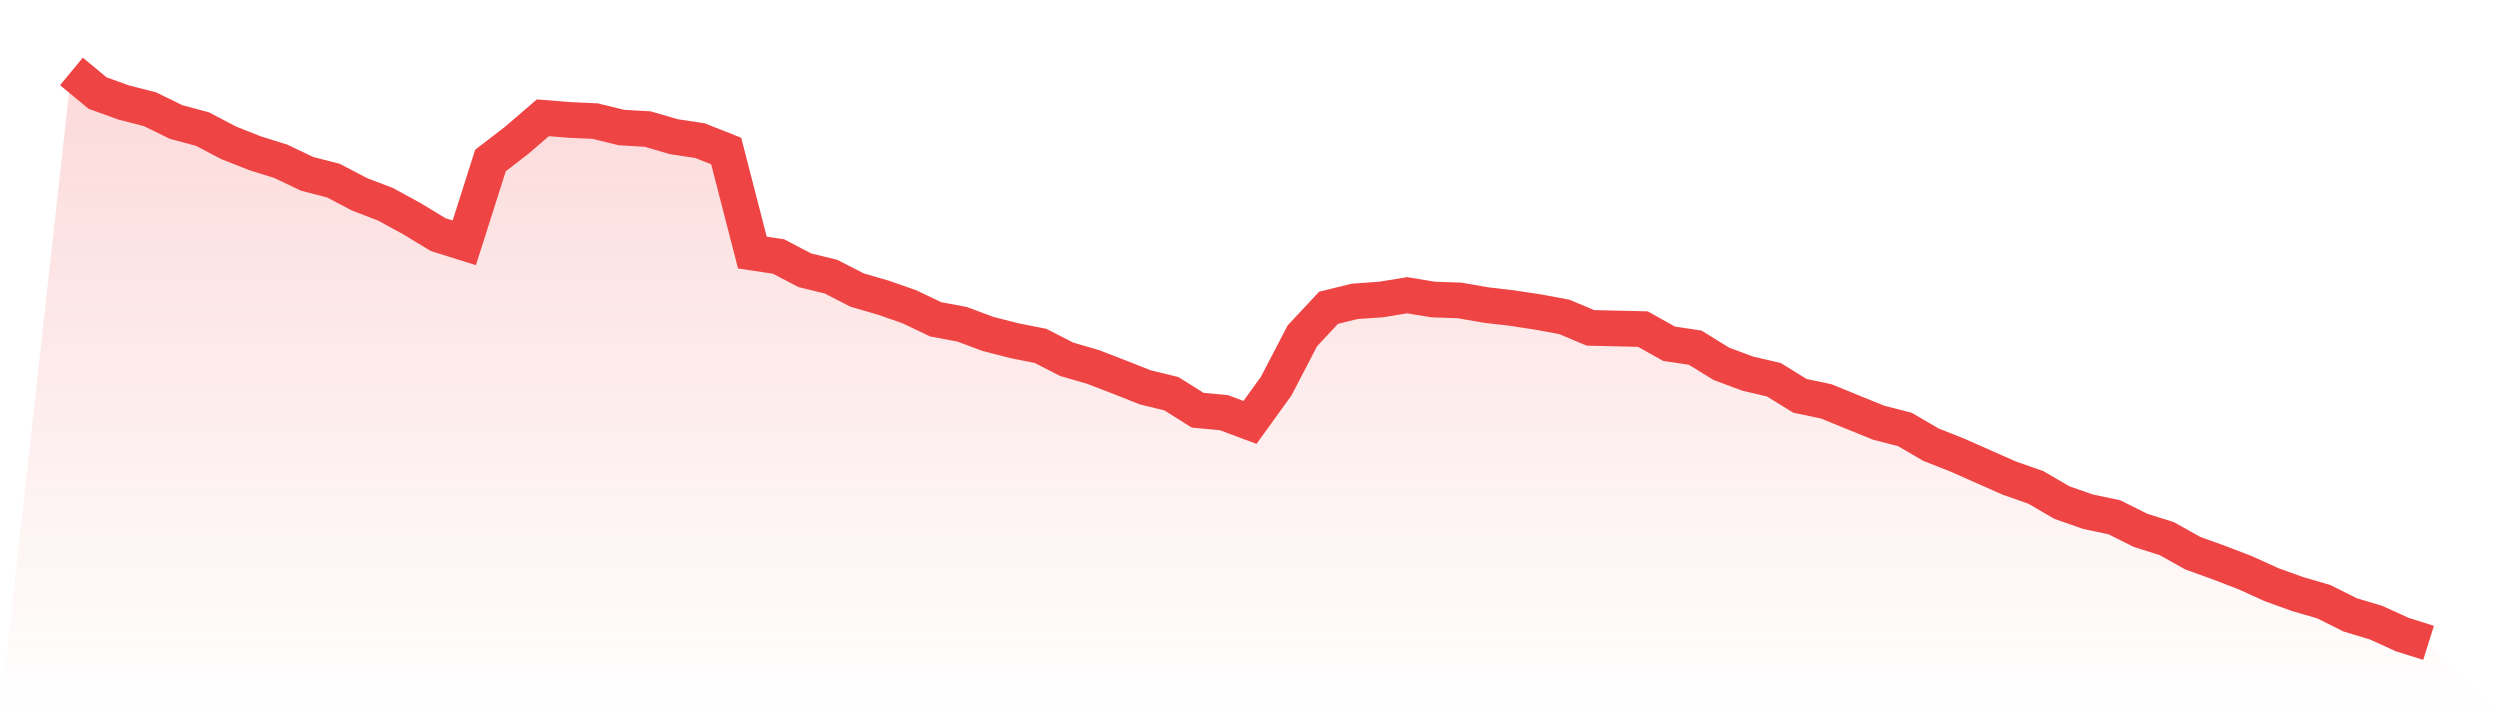
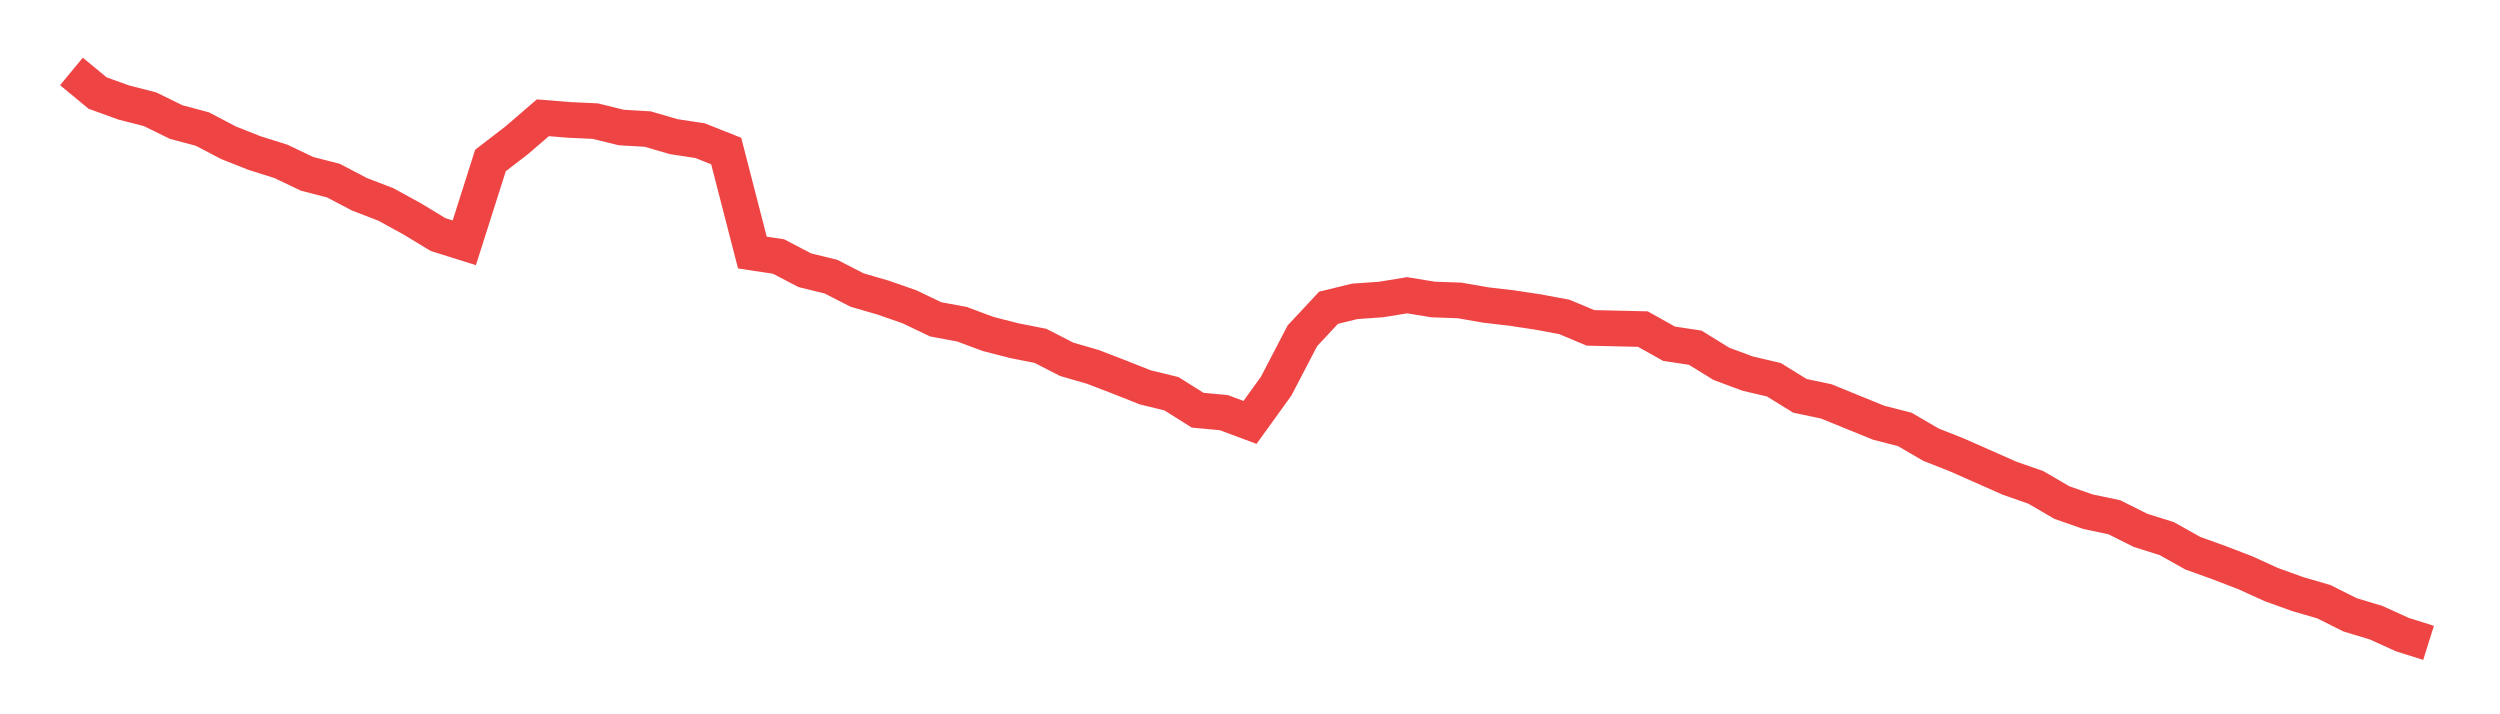
<svg xmlns="http://www.w3.org/2000/svg" viewBox="0 0 140 40">
  <defs>
    <linearGradient id="gradient" x1="0" x2="0" y1="0" y2="1">
      <stop offset="0%" stop-color="#ef4444" stop-opacity="0.2" />
      <stop offset="100%" stop-color="#ef4444" stop-opacity="0" />
    </linearGradient>
  </defs>
-   <path d="M4,4 L4,4 L5.467,5.212 L6.933,5.742 L8.4,6.117 L9.867,6.835 L11.333,7.227 L12.8,7.996 L14.267,8.576 L15.733,9.037 L17.2,9.737 L18.667,10.113 L20.133,10.882 L21.6,11.445 L23.067,12.248 L24.533,13.136 L26,13.597 L27.467,8.986 L28.933,7.859 L30.4,6.596 L31.867,6.715 L33.333,6.783 L34.8,7.142 L36.267,7.227 L37.733,7.654 L39.2,7.876 L40.667,8.457 L42.133,14.143 L43.6,14.365 L45.067,15.133 L46.533,15.492 L48,16.243 L49.467,16.67 L50.933,17.182 L52.4,17.883 L53.867,18.156 L55.333,18.702 L56.8,19.078 L58.267,19.368 L59.733,20.12 L61.2,20.546 L62.667,21.11 L64.133,21.691 L65.6,22.049 L67.067,22.971 L68.533,23.108 L70,23.654 L71.467,21.622 L72.933,18.805 L74.4,17.234 L75.867,16.875 L77.333,16.773 L78.8,16.534 L80.267,16.773 L81.733,16.824 L83.2,17.08 L84.667,17.251 L86.133,17.473 L87.6,17.746 L89.067,18.361 L90.533,18.395 L92,18.429 L93.467,19.249 L94.933,19.471 L96.4,20.376 L97.867,20.922 L99.333,21.264 L100.8,22.169 L102.267,22.476 L103.733,23.074 L105.2,23.671 L106.667,24.047 L108.133,24.901 L109.6,25.481 L111.067,26.13 L112.533,26.779 L114,27.291 L115.467,28.145 L116.933,28.657 L118.4,28.965 L119.867,29.699 L121.333,30.16 L122.8,30.98 L124.267,31.509 L125.733,32.073 L127.2,32.739 L128.667,33.268 L130.133,33.695 L131.6,34.429 L133.067,34.873 L134.533,35.539 L136,36 L140,40 L0,40 z" fill="url(#gradient)" />
  <path d="M4,4 L4,4 L5.467,5.212 L6.933,5.742 L8.4,6.117 L9.867,6.835 L11.333,7.227 L12.8,7.996 L14.267,8.576 L15.733,9.037 L17.2,9.737 L18.667,10.113 L20.133,10.882 L21.6,11.445 L23.067,12.248 L24.533,13.136 L26,13.597 L27.467,8.986 L28.933,7.859 L30.4,6.596 L31.867,6.715 L33.333,6.783 L34.8,7.142 L36.267,7.227 L37.733,7.654 L39.2,7.876 L40.667,8.457 L42.133,14.143 L43.6,14.365 L45.067,15.133 L46.533,15.492 L48,16.243 L49.467,16.67 L50.933,17.182 L52.4,17.883 L53.867,18.156 L55.333,18.702 L56.8,19.078 L58.267,19.368 L59.733,20.12 L61.2,20.546 L62.667,21.11 L64.133,21.691 L65.6,22.049 L67.067,22.971 L68.533,23.108 L70,23.654 L71.467,21.622 L72.933,18.805 L74.4,17.234 L75.867,16.875 L77.333,16.773 L78.8,16.534 L80.267,16.773 L81.733,16.824 L83.2,17.08 L84.667,17.251 L86.133,17.473 L87.6,17.746 L89.067,18.361 L90.533,18.395 L92,18.429 L93.467,19.249 L94.933,19.471 L96.4,20.376 L97.867,20.922 L99.333,21.264 L100.8,22.169 L102.267,22.476 L103.733,23.074 L105.2,23.671 L106.667,24.047 L108.133,24.901 L109.6,25.481 L111.067,26.13 L112.533,26.779 L114,27.291 L115.467,28.145 L116.933,28.657 L118.4,28.965 L119.867,29.699 L121.333,30.16 L122.8,30.98 L124.267,31.509 L125.733,32.073 L127.2,32.739 L128.667,33.268 L130.133,33.695 L131.6,34.429 L133.067,34.873 L134.533,35.539 L136,36" fill="none" stroke="#ef4444" stroke-width="2" />
</svg>